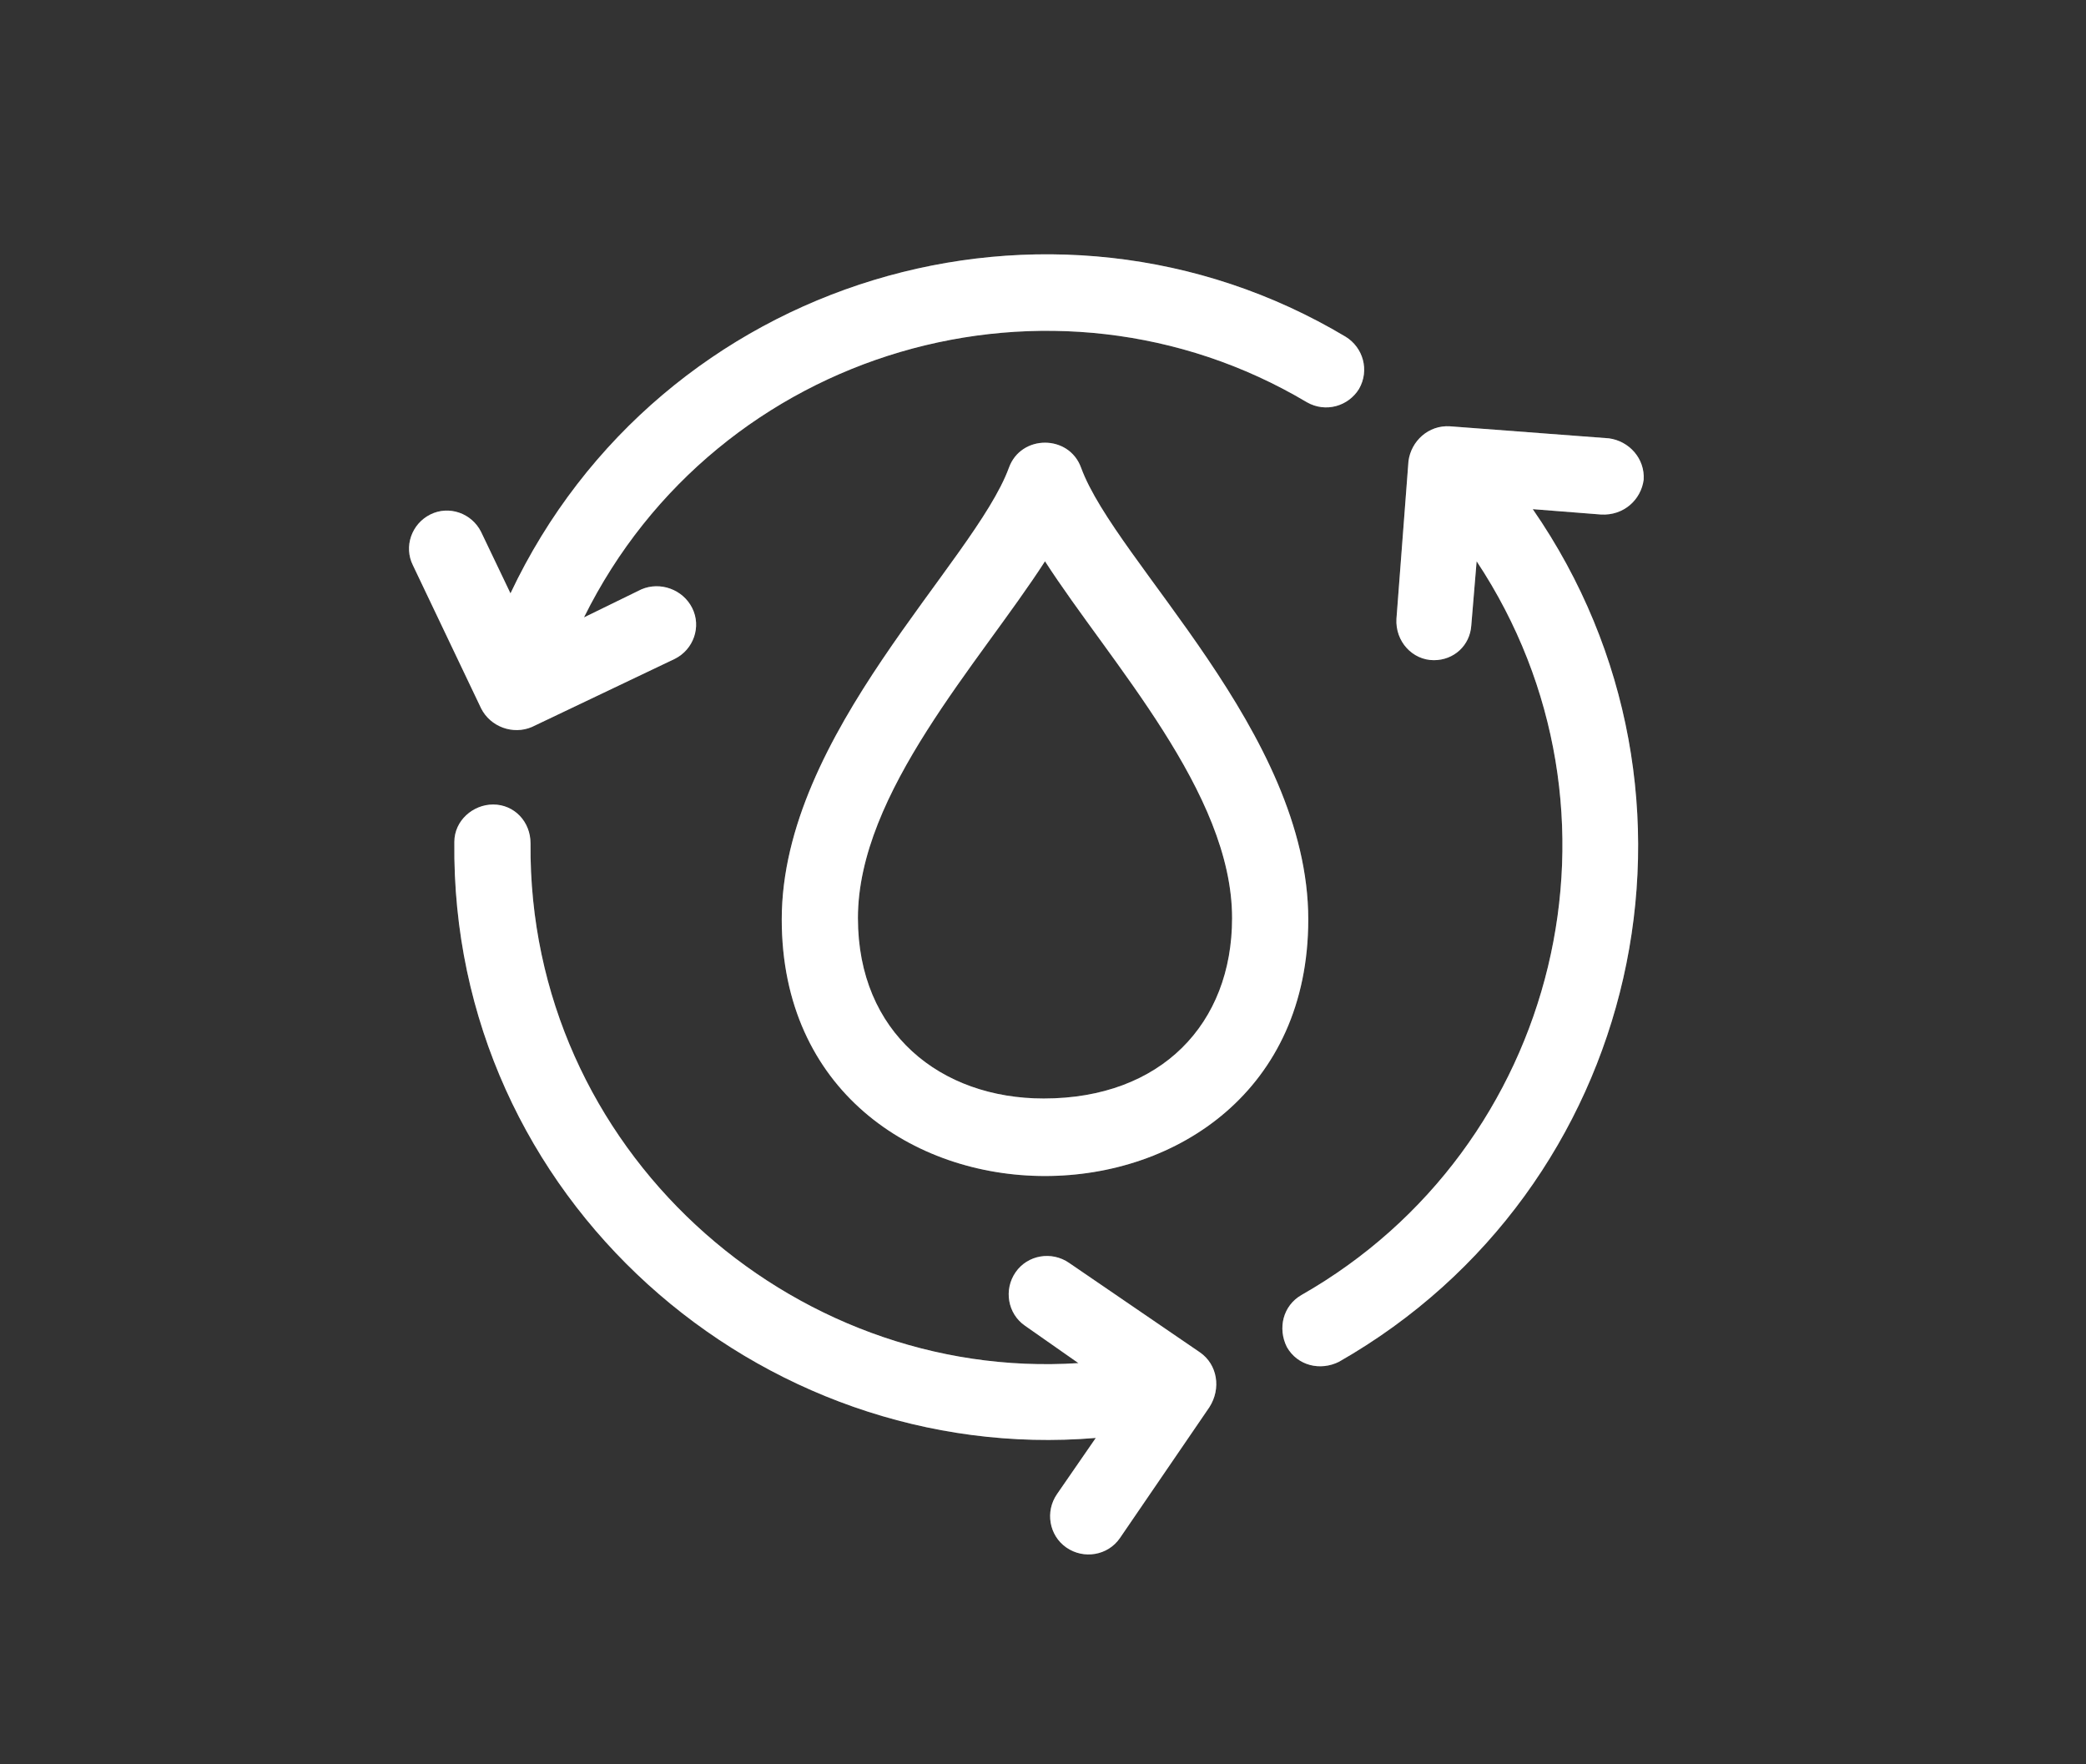
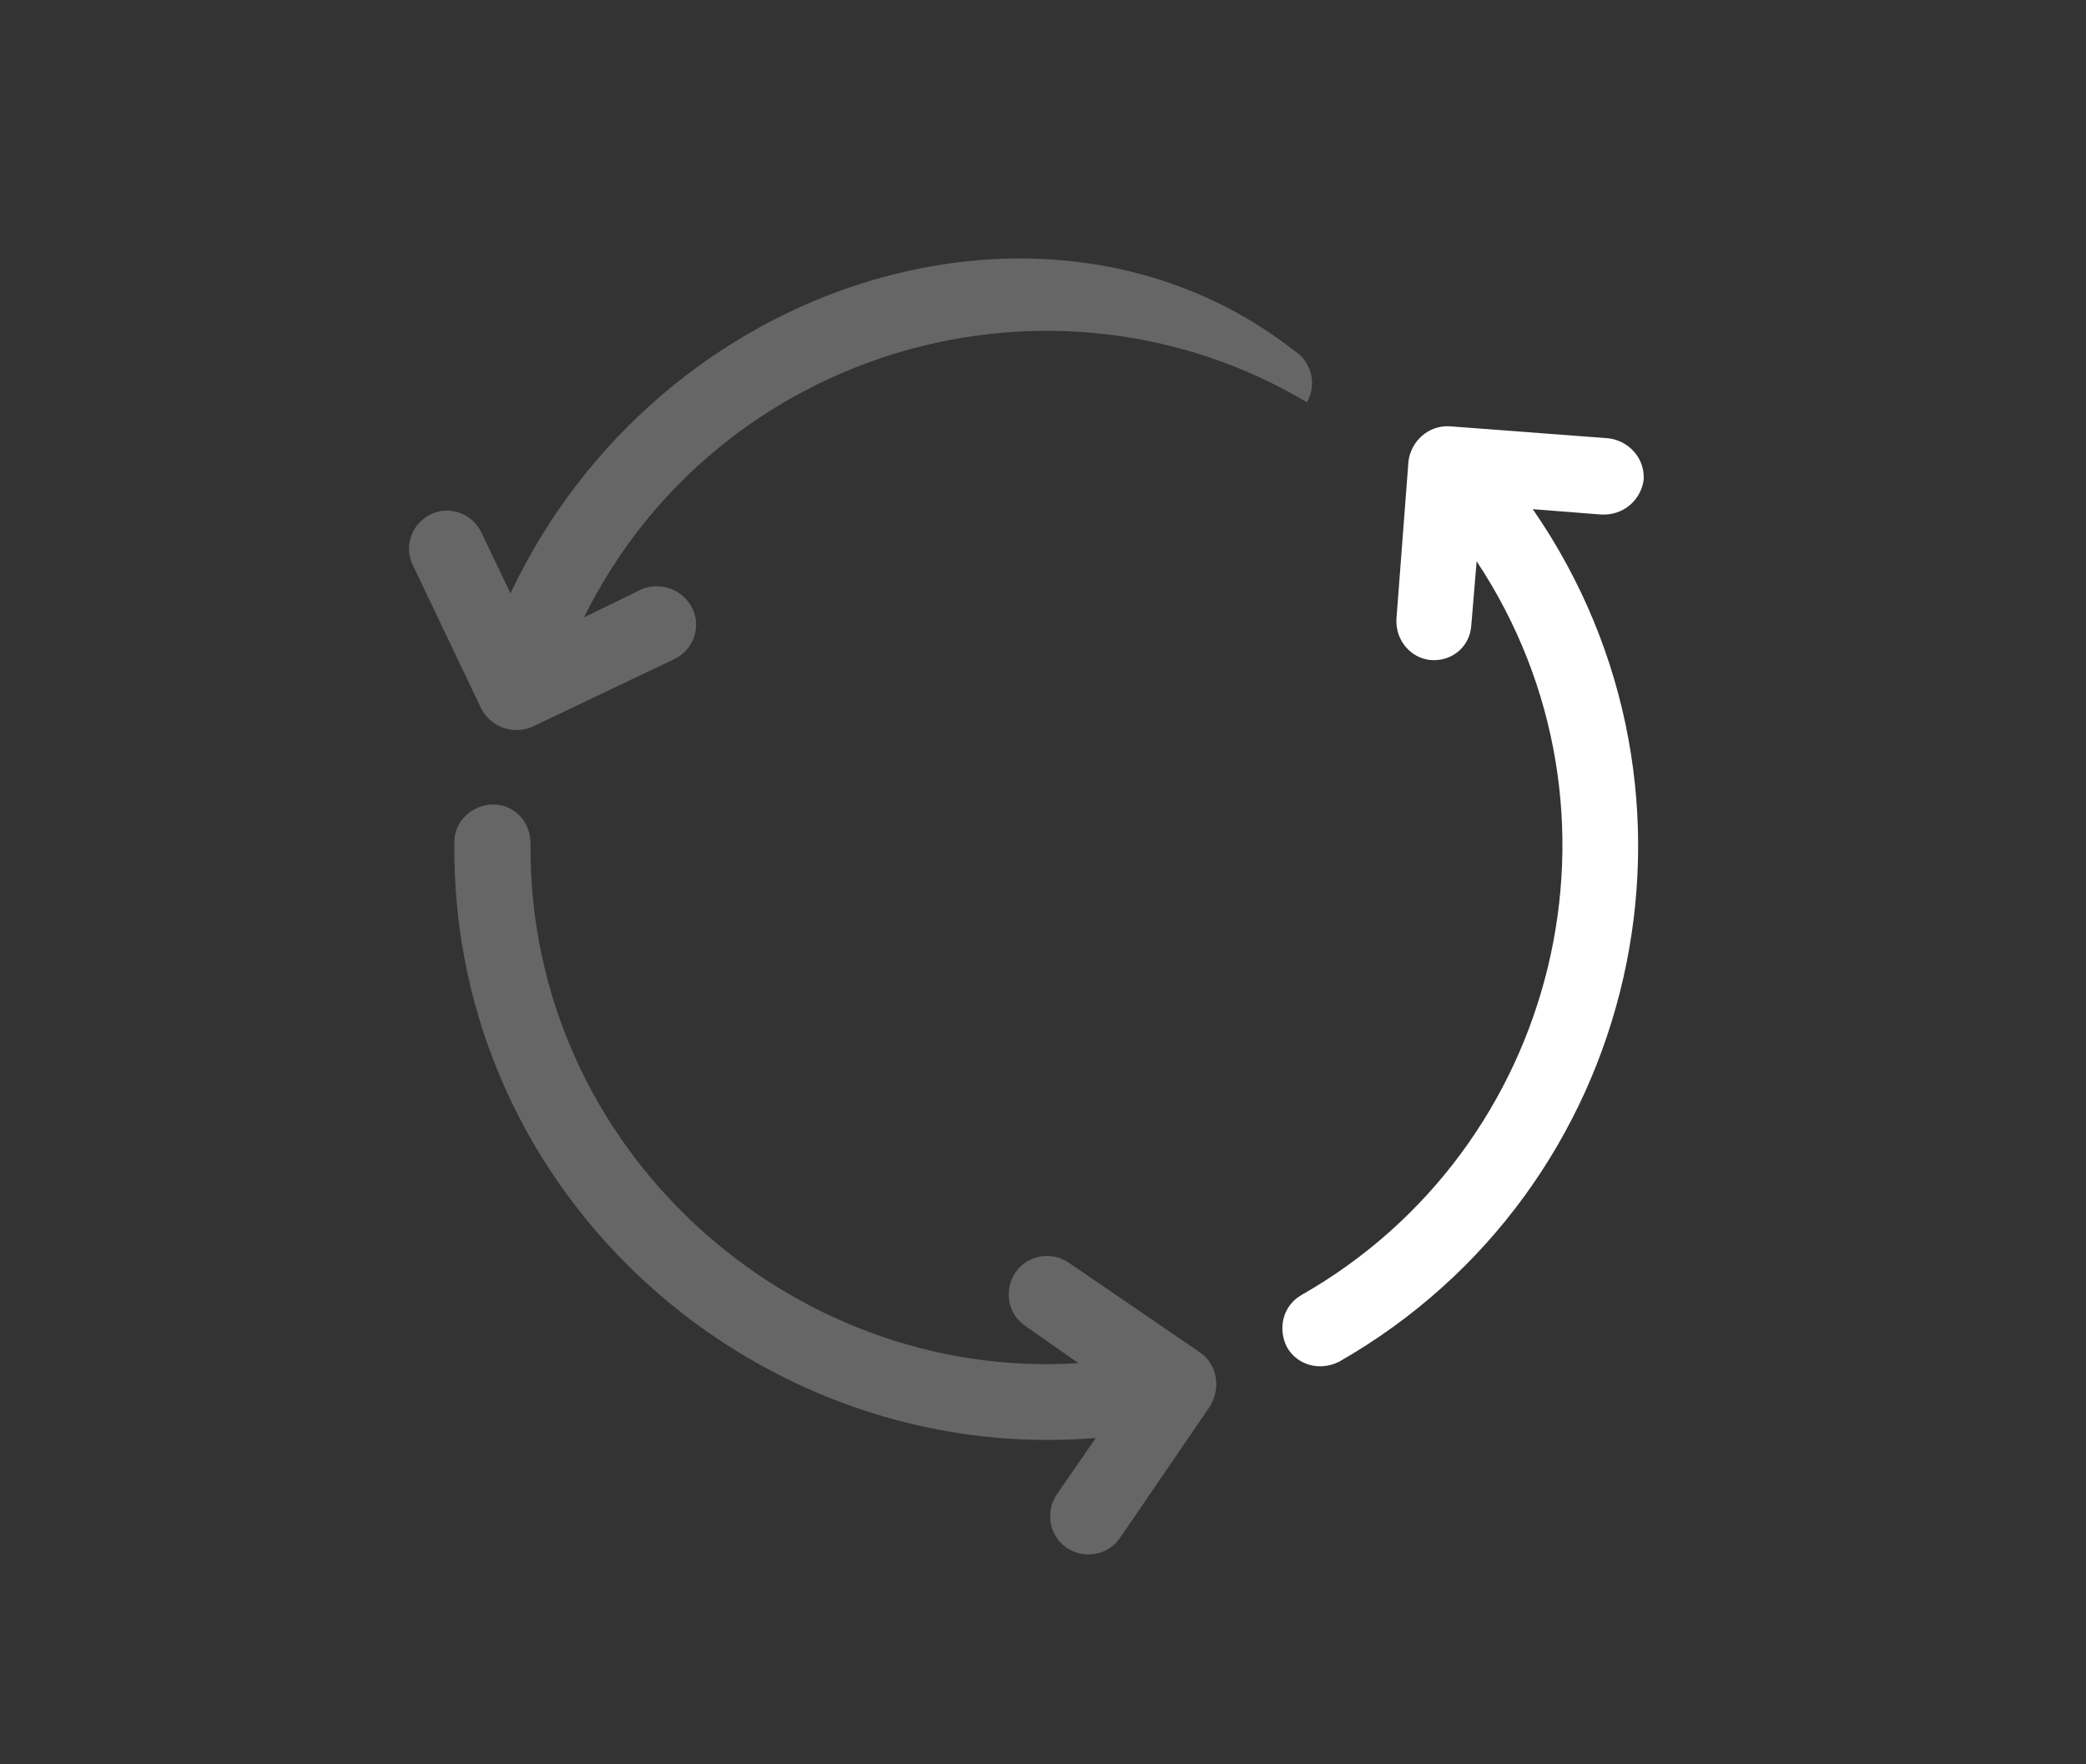
<svg xmlns="http://www.w3.org/2000/svg" version="1.1" id="Layer_1" x="0px" y="0px" viewBox="0 0 156.1 132" style="enable-background:new 0 0 156.1 132;" xml:space="preserve">
  <rect x="0" y="0" width="156.1" height="132" fill="#333333" stroke="none" />
  <style type="text/css">
	.st0{opacity:0.25;}
	.st1{fill:#FFFFFF;}
</style>
  <g class="st0">
-     <path class="st1" d="M80.9,35c-0.9-2.5-4.5-2.5-5.4,0c-2.6,7.1-17,19.9-17,33.8c0,25.6,39.4,25.6,39.4,0   C97.9,54.8,83.5,42.1,80.9,35L80.9,35z M78.1,82.2c-7.7,0-13.9-4.9-13.9-13.5c0-9.4,9.1-19.1,14-26.7c4.9,7.6,14,17.3,14,26.7   C92.2,76.6,86.9,82.2,78.1,82.2z" />
-     <path class="st1" d="M39.8,54.4l10.7-5.1c1.4-0.7,2-2.4,1.3-3.8c-0.7-1.4-2.4-2-3.8-1.4l-4.3,2.1c10-20.2,35.1-27.4,54.1-16.1   c1.4,0.8,3.1,0.3,3.9-1c0.8-1.4,0.3-3.1-1-3.9C78.6,12,49.4,20.7,38.2,44.4L36,39.8c-0.7-1.4-2.4-2-3.8-1.3c-1.4,0.7-2,2.4-1.3,3.8   L36,53C36.7,54.4,38.4,55,39.8,54.4z" />
+     <path class="st1" d="M39.8,54.4l10.7-5.1c1.4-0.7,2-2.4,1.3-3.8c-0.7-1.4-2.4-2-3.8-1.4l-4.3,2.1c10-20.2,35.1-27.4,54.1-16.1   c0.8-1.4,0.3-3.1-1-3.9C78.6,12,49.4,20.7,38.2,44.4L36,39.8c-0.7-1.4-2.4-2-3.8-1.3c-1.4,0.7-2,2.4-1.3,3.8   L36,53C36.7,54.4,38.4,55,39.8,54.4z" />
    <path class="st1" d="M89.8,101.2L80,94.5c-1.3-0.9-3.1-0.6-4,0.7c-0.9,1.3-0.6,3.1,0.7,4l4,2.8c-21.5,1.4-41.2-16-41-38.9   c0-1.6-1.2-2.9-2.8-2.9c-1.5,0-2.9,1.2-2.9,2.8c-0.3,26.7,22.9,46.7,48,44.6l-2.9,4.2c-0.9,1.3-0.6,3.1,0.7,4   c1.3,0.9,3.1,0.6,4-0.7l6.7-9.8C91.4,103.9,91.1,102.1,89.8,101.2z" />
-     <path class="st1" d="M123,35.9c0.1-1.6-1.1-2.9-2.6-3.1l-11.9-0.9c-1.6-0.1-2.9,1.1-3.1,2.6l-0.9,11.8c-0.1,1.7,1.2,3.1,2.8,3.1   c1.5,0,2.7-1.1,2.8-2.6l0.4-4.8c12.4,18.7,6.2,43.9-13.1,54.9c-1.4,0.8-1.8,2.5-1.1,3.9c0.8,1.4,2.5,1.8,3.9,1.1   c22.6-12.9,29.3-42.4,14.5-63.8l5.1,0.4C121.5,38.6,122.8,37.4,123,35.9z" />
  </g>
  <g>
-     <path class="st1" d="M80.9,35c-0.9-2.5-4.5-2.5-5.4,0c-2.6,7.1-17,19.9-17,33.8c0,25.6,39.4,25.6,39.4,0   C97.9,54.8,83.5,42.1,80.9,35L80.9,35z M78.1,82.2c-7.7,0-13.9-4.9-13.9-13.5c0-9.4,9.1-19.1,14-26.7c4.9,7.6,14,17.3,14,26.7   C92.2,76.6,86.9,82.2,78.1,82.2z" />
-     <path class="st1" d="M39.8,54.4l10.7-5.1c1.4-0.7,2-2.4,1.3-3.8c-0.7-1.4-2.4-2-3.8-1.4l-4.3,2.1c10-20.2,35.1-27.4,54.1-16.1   c1.4,0.8,3.1,0.3,3.9-1c0.8-1.4,0.3-3.1-1-3.9C78.6,12,49.4,20.7,38.2,44.4L36,39.8c-0.7-1.4-2.4-2-3.8-1.3c-1.4,0.7-2,2.4-1.3,3.8   L36,53C36.7,54.4,38.4,55,39.8,54.4z" />
-     <path class="st1" d="M89.8,101.2L80,94.5c-1.3-0.9-3.1-0.6-4,0.7c-0.9,1.3-0.6,3.1,0.7,4l4,2.8c-21.5,1.4-41.2-16-41-38.9   c0-1.6-1.2-2.9-2.8-2.9c-1.5,0-2.9,1.2-2.9,2.8c-0.3,26.7,22.9,46.7,48,44.6l-2.9,4.2c-0.9,1.3-0.6,3.1,0.7,4   c1.3,0.9,3.1,0.6,4-0.7l6.7-9.8C91.4,103.9,91.1,102.1,89.8,101.2z" />
    <path class="st1" d="M123,35.9c0.1-1.6-1.1-2.9-2.6-3.1l-11.9-0.9c-1.6-0.1-2.9,1.1-3.1,2.6l-0.9,11.8c-0.1,1.7,1.2,3.1,2.8,3.1   c1.5,0,2.7-1.1,2.8-2.6l0.4-4.8c12.4,18.7,6.2,43.9-13.1,54.9c-1.4,0.8-1.8,2.5-1.1,3.9c0.8,1.4,2.5,1.8,3.9,1.1   c22.6-12.9,29.3-42.4,14.5-63.8l5.1,0.4C121.5,38.6,122.8,37.4,123,35.9z" />
  </g>
</svg>